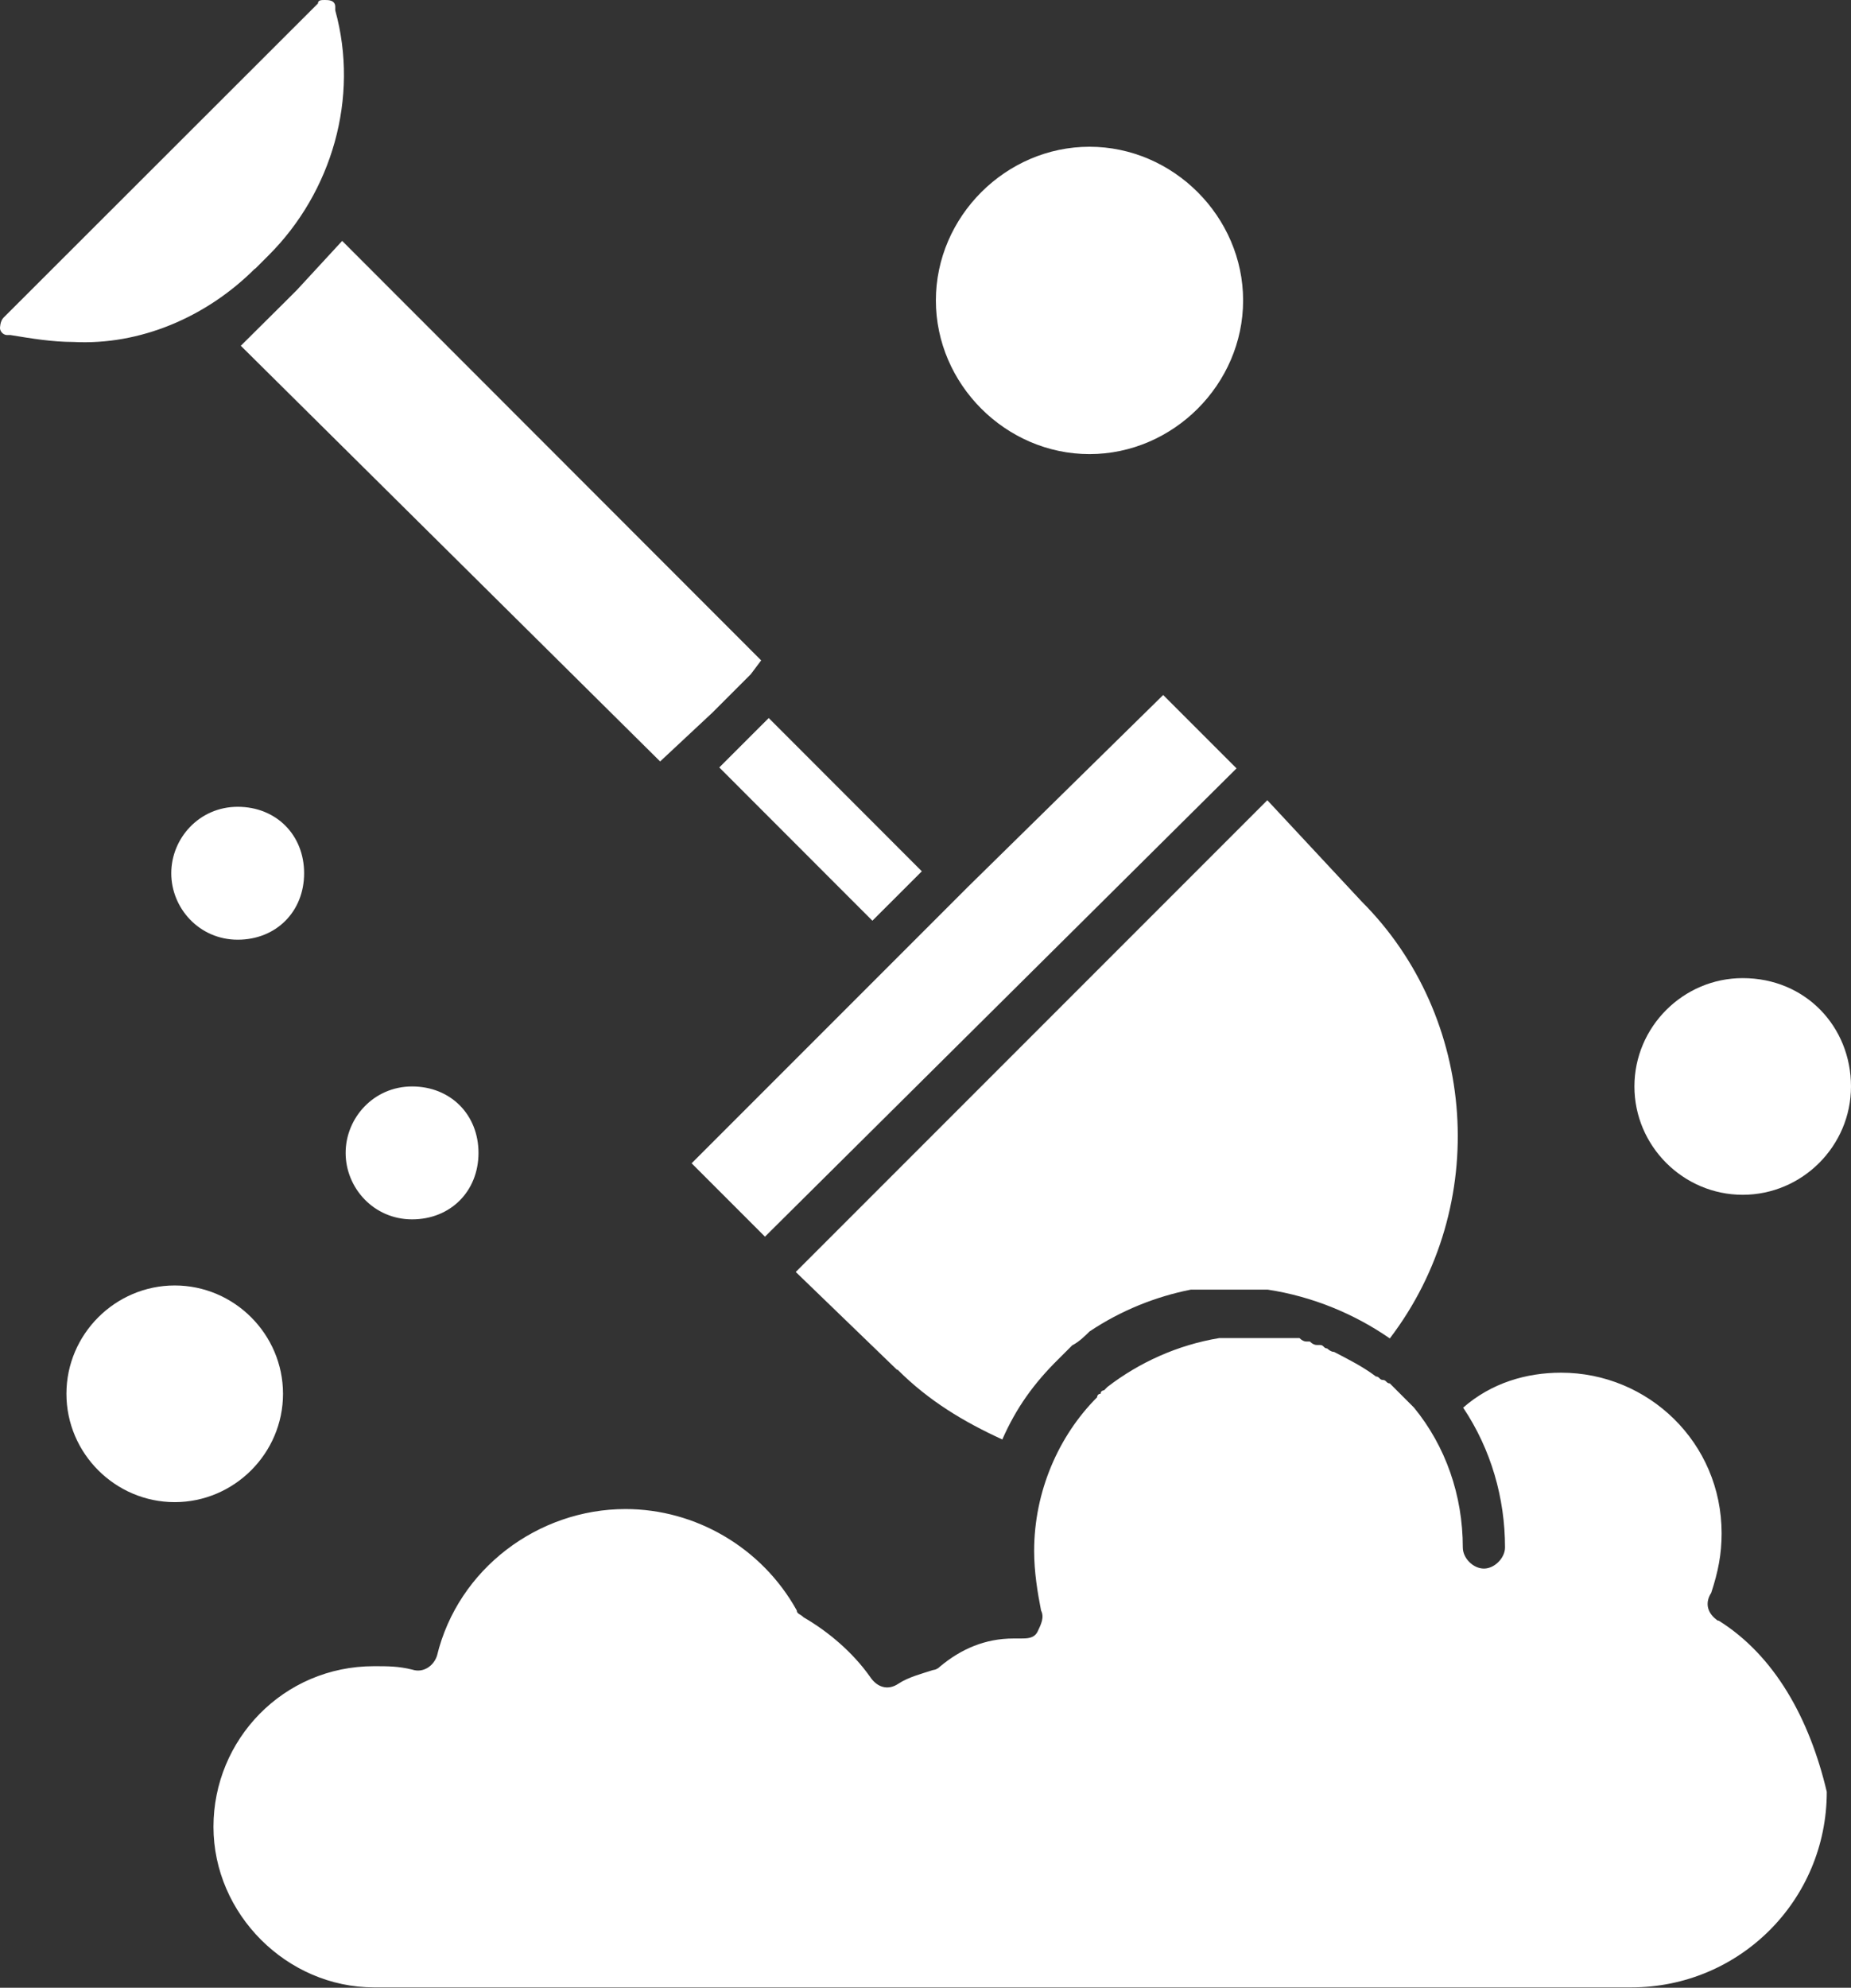
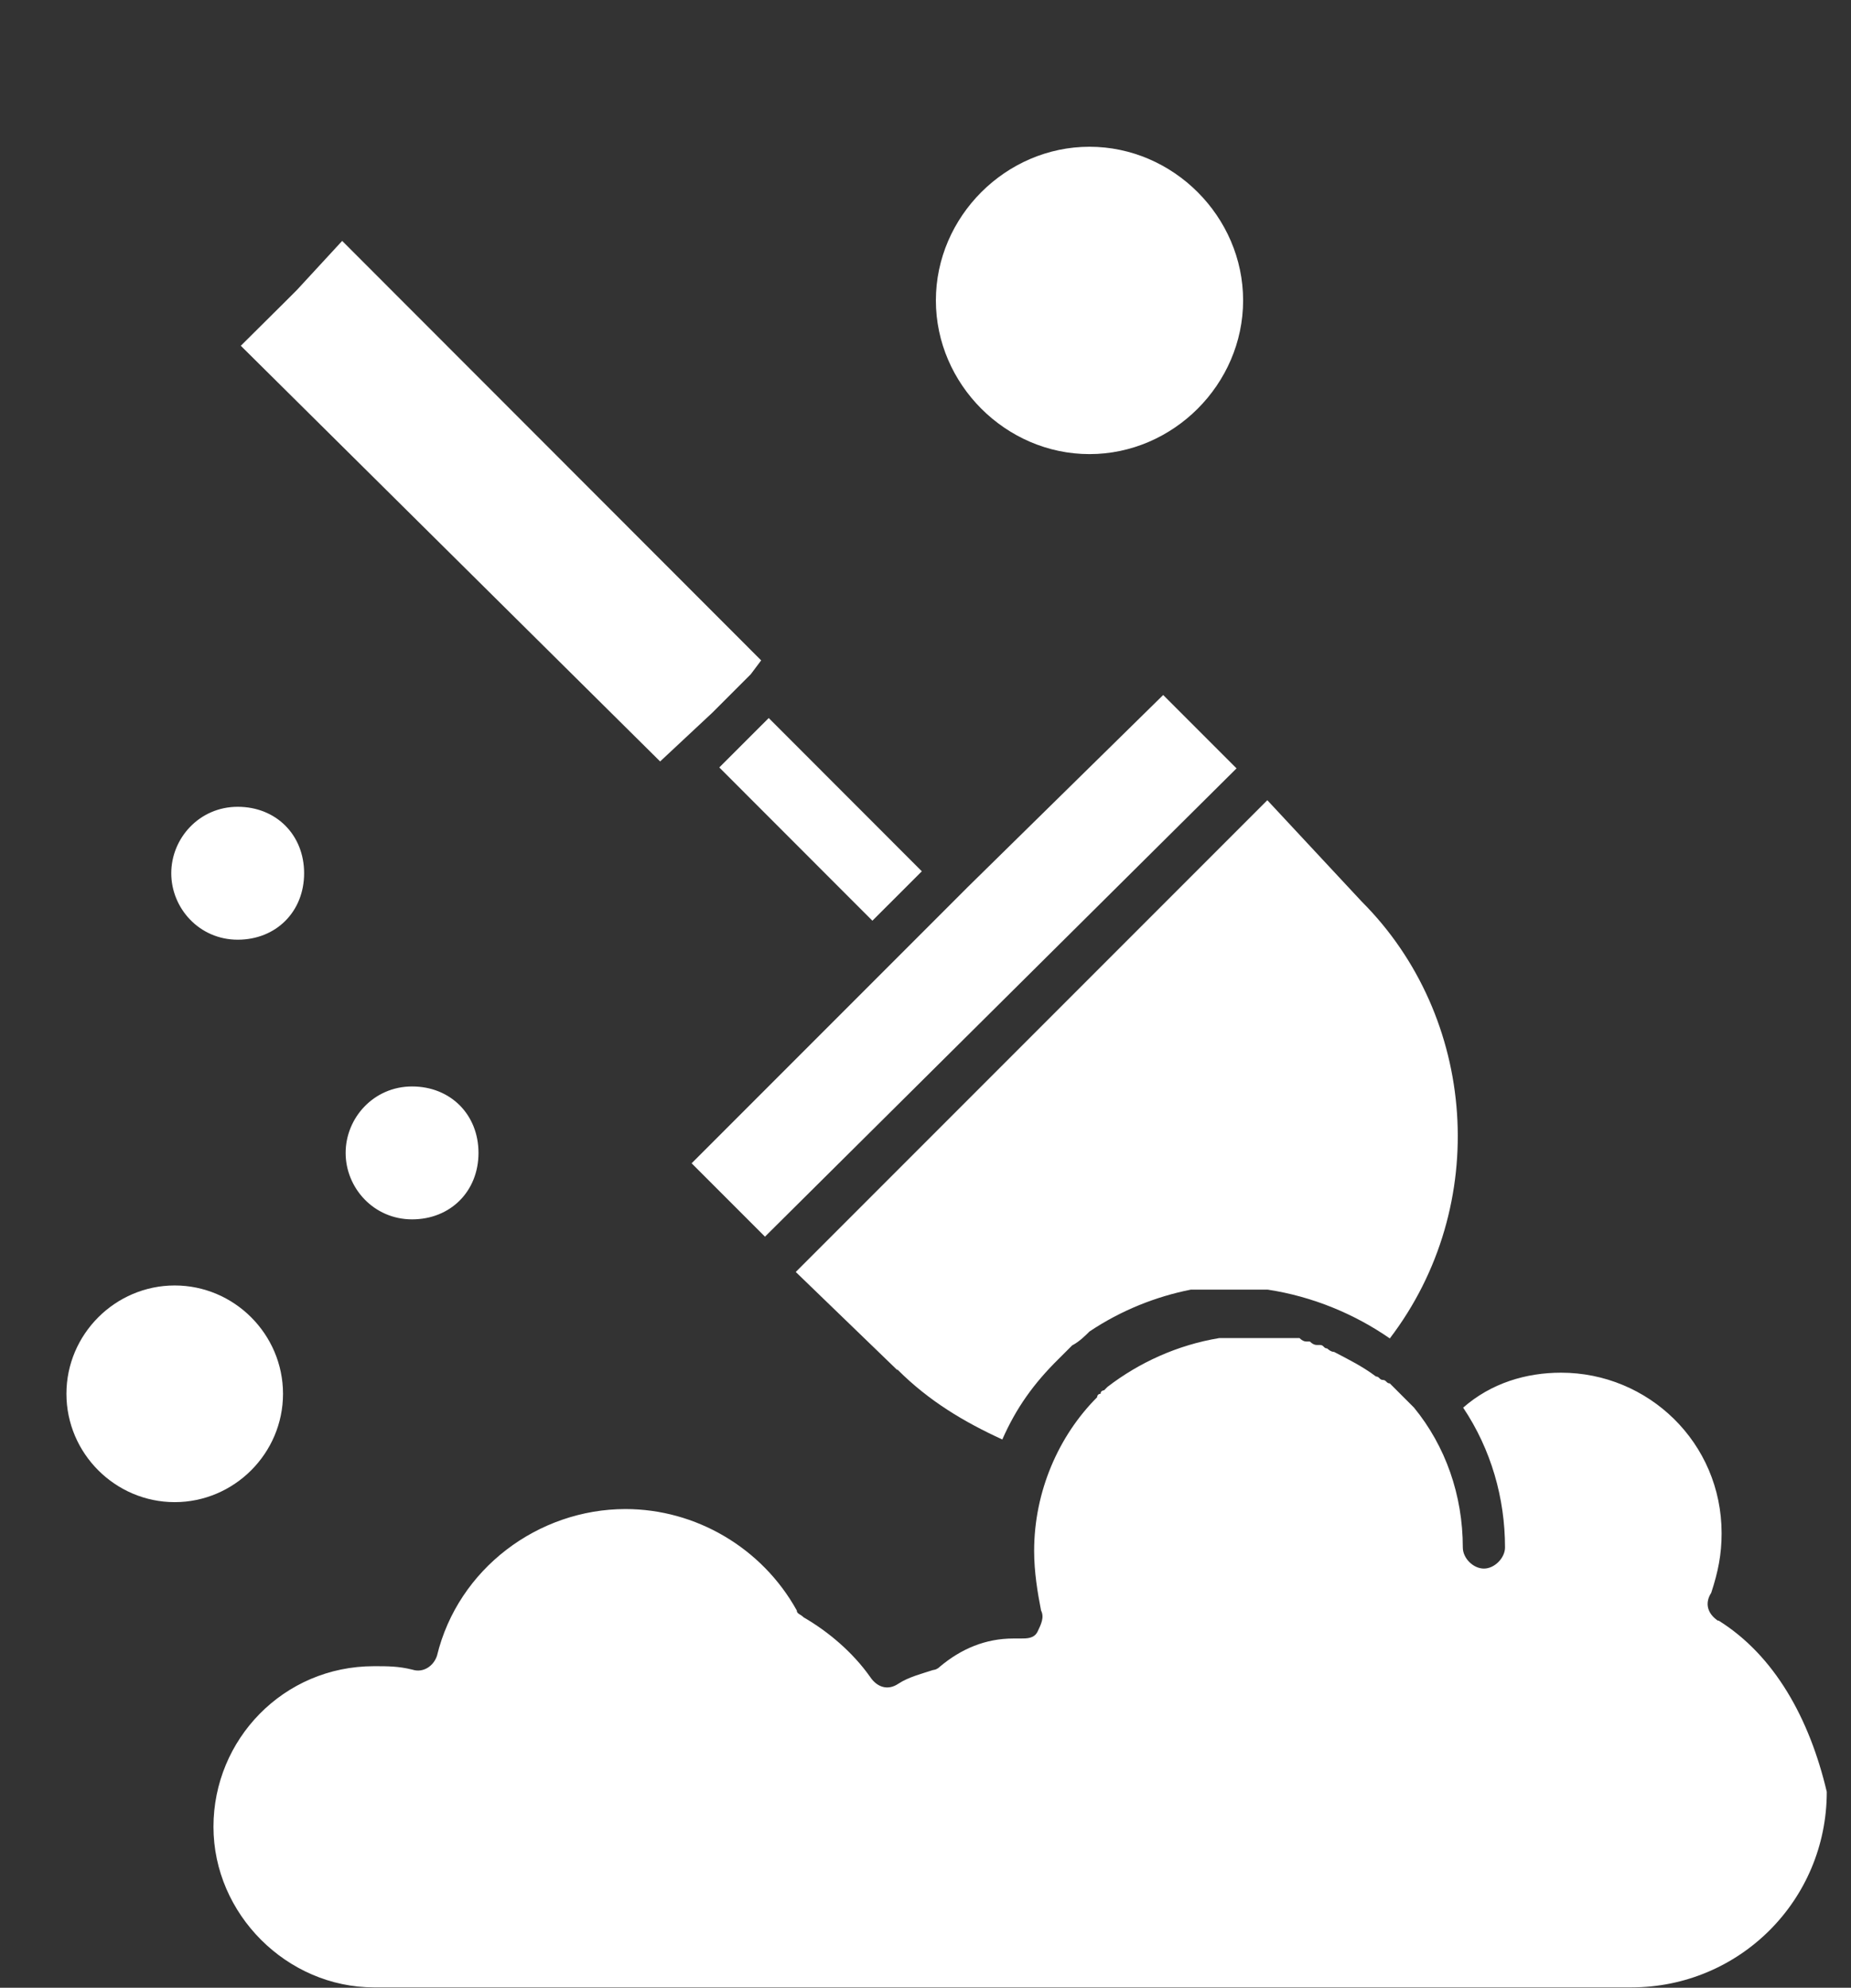
<svg xmlns="http://www.w3.org/2000/svg" id="Layer_2" data-name="Layer 2" viewBox="0 0 53.5 57.43">
  <rect x="0" y="0" width="53.5" height="57.43" fill="#333333" stroke="none" />
  <defs>
    <style>      .cls-1 {        fill: #fff;        stroke-width: 0px;      }    </style>
  </defs>
  <g id="_1" data-name="1">
    <g id="_723_Agriculture_farm_farming_spade" data-name="723, Agriculture, farm, farming, spade">
      <g>
        <polygon class="cls-1" points="8.58 8.38 8.28 8.68 8.28 8.68 6.96 9.99 19.08 22 20.59 20.59 20.59 20.59 21.7 19.48 21.7 19.48 22 19.08 9.89 6.96 8.58 8.38" />
        <path class="cls-1" d="m25.94,39.57c.91.91,1.92,1.51,3.03,2.02.4-.91.91-1.62,1.62-2.32h0q.1-.1.2-.2l.1-.1.1-.1c.2-.1.4-.3.5-.4h0c.91-.61,1.92-1.01,2.93-1.21h2.22c1.31.2,2.52.71,3.53,1.41,2.93-3.84,2.52-9.29-.81-12.62l-2.73-2.93-13.63,13.63,2.93,2.83Z" />
        <rect class="cls-1" x="22.71" y="20.55" width="2.02" height="6.26" transform="translate(-9.8 23.69) rotate(-44.98)" />
-         <path class="cls-1" d="m7.37,7.77l.3-.3.1-.1c1.82-1.82,2.62-4.54,1.92-7.07v-.1c0-.2-.2-.2-.3-.2s-.2,0-.2.1L.1,9.18c-.1.1-.1.3-.1.3,0,.1.1.2.2.2h.1c.61.1,1.21.2,1.82.2,1.92.1,3.84-.71,5.25-2.12Z" />
        <path class="cls-1" d="m27.96,25.64h0l-2.32,2.32h0l-5.65,5.65,2.12,2.12,13.63-13.53-2.12-2.12-5.65,5.55Z" />
        <path class="cls-1" d="m49.66,46.83c-.3-.2-.4-.5-.2-.81.2-.61.3-1.11.3-1.72,0-2.62-2.12-4.64-4.64-4.64-1.01,0-2.02.3-2.83,1.01.81,1.21,1.21,2.62,1.21,4.04,0,.3-.3.61-.61.61s-.61-.3-.61-.61c0-1.51-.5-2.93-1.41-4.04h0q-.1-.1-.2-.2h0c-.2-.2-.3-.3-.5-.5-.1,0-.1-.1-.2-.1h0c-.1,0-.1-.1-.2-.1h0c-.4-.3-.81-.5-1.21-.71h0c-.1,0-.2-.1-.2-.1h0c-.1,0-.1-.1-.2-.1h-.1q-.1,0-.2-.1h-.1q-.1,0-.2-.1h-2.32c-1.21.2-2.32.71-3.23,1.41l-.1.1s-.1,0-.1.1c-.1,0-.1.1-.1.1h0c-1.11,1.11-1.82,2.72-1.82,4.44,0,.61.1,1.21.2,1.72.1.2,0,.4-.1.61-.1.2-.3.2-.5.2h-.2c-.81,0-1.51.3-2.12.81-.1.1-.2.1-.2.1-.3.1-.71.2-1.01.4-.3.2-.61.1-.81-.2-.5-.71-1.21-1.31-1.92-1.72-.1-.1-.2-.1-.2-.2-1.01-1.82-2.93-2.93-4.95-2.93-2.52,0-4.84,1.72-5.45,4.24-.1.3-.4.5-.71.4-.4-.1-.71-.1-1.11-.1-2.62,0-4.64,2.12-4.64,4.64s2.12,4.64,4.64,4.64h36.34c3.13,0,5.65-2.52,5.65-5.65-.5-2.12-1.51-3.94-3.13-4.95Z" />
        <path class="cls-1" d="m8.18,40.27c0-1.72-1.41-3.13-3.13-3.13s-3.13,1.41-3.13,3.13,1.41,3.13,3.13,3.13,3.13-1.41,3.13-3.13Z" />
-         <path class="cls-1" d="m50.37,28.26c-1.72,0-3.13,1.41-3.13,3.13s1.41,3.13,3.13,3.13,3.13-1.41,3.13-3.13-1.31-3.13-3.13-3.13Z" />
        <path class="cls-1" d="m31.49,13.12c2.42,0,4.44-2.02,4.44-4.44s-2.02-4.44-4.44-4.44-4.44,2.02-4.44,4.44,2.02,4.44,4.44,4.44Z" />
        <path class="cls-1" d="m9.99,33.31c0,1.01.81,1.92,1.92,1.92s1.92-.81,1.92-1.92-.81-1.92-1.92-1.92-1.92.91-1.92,1.92Z" />
        <path class="cls-1" d="m4.95,25.23c0,1.01.81,1.92,1.92,1.92s1.92-.81,1.92-1.92-.81-1.92-1.92-1.92-1.92.91-1.92,1.92Z" />
      </g>
    </g>
  </g>
</svg>